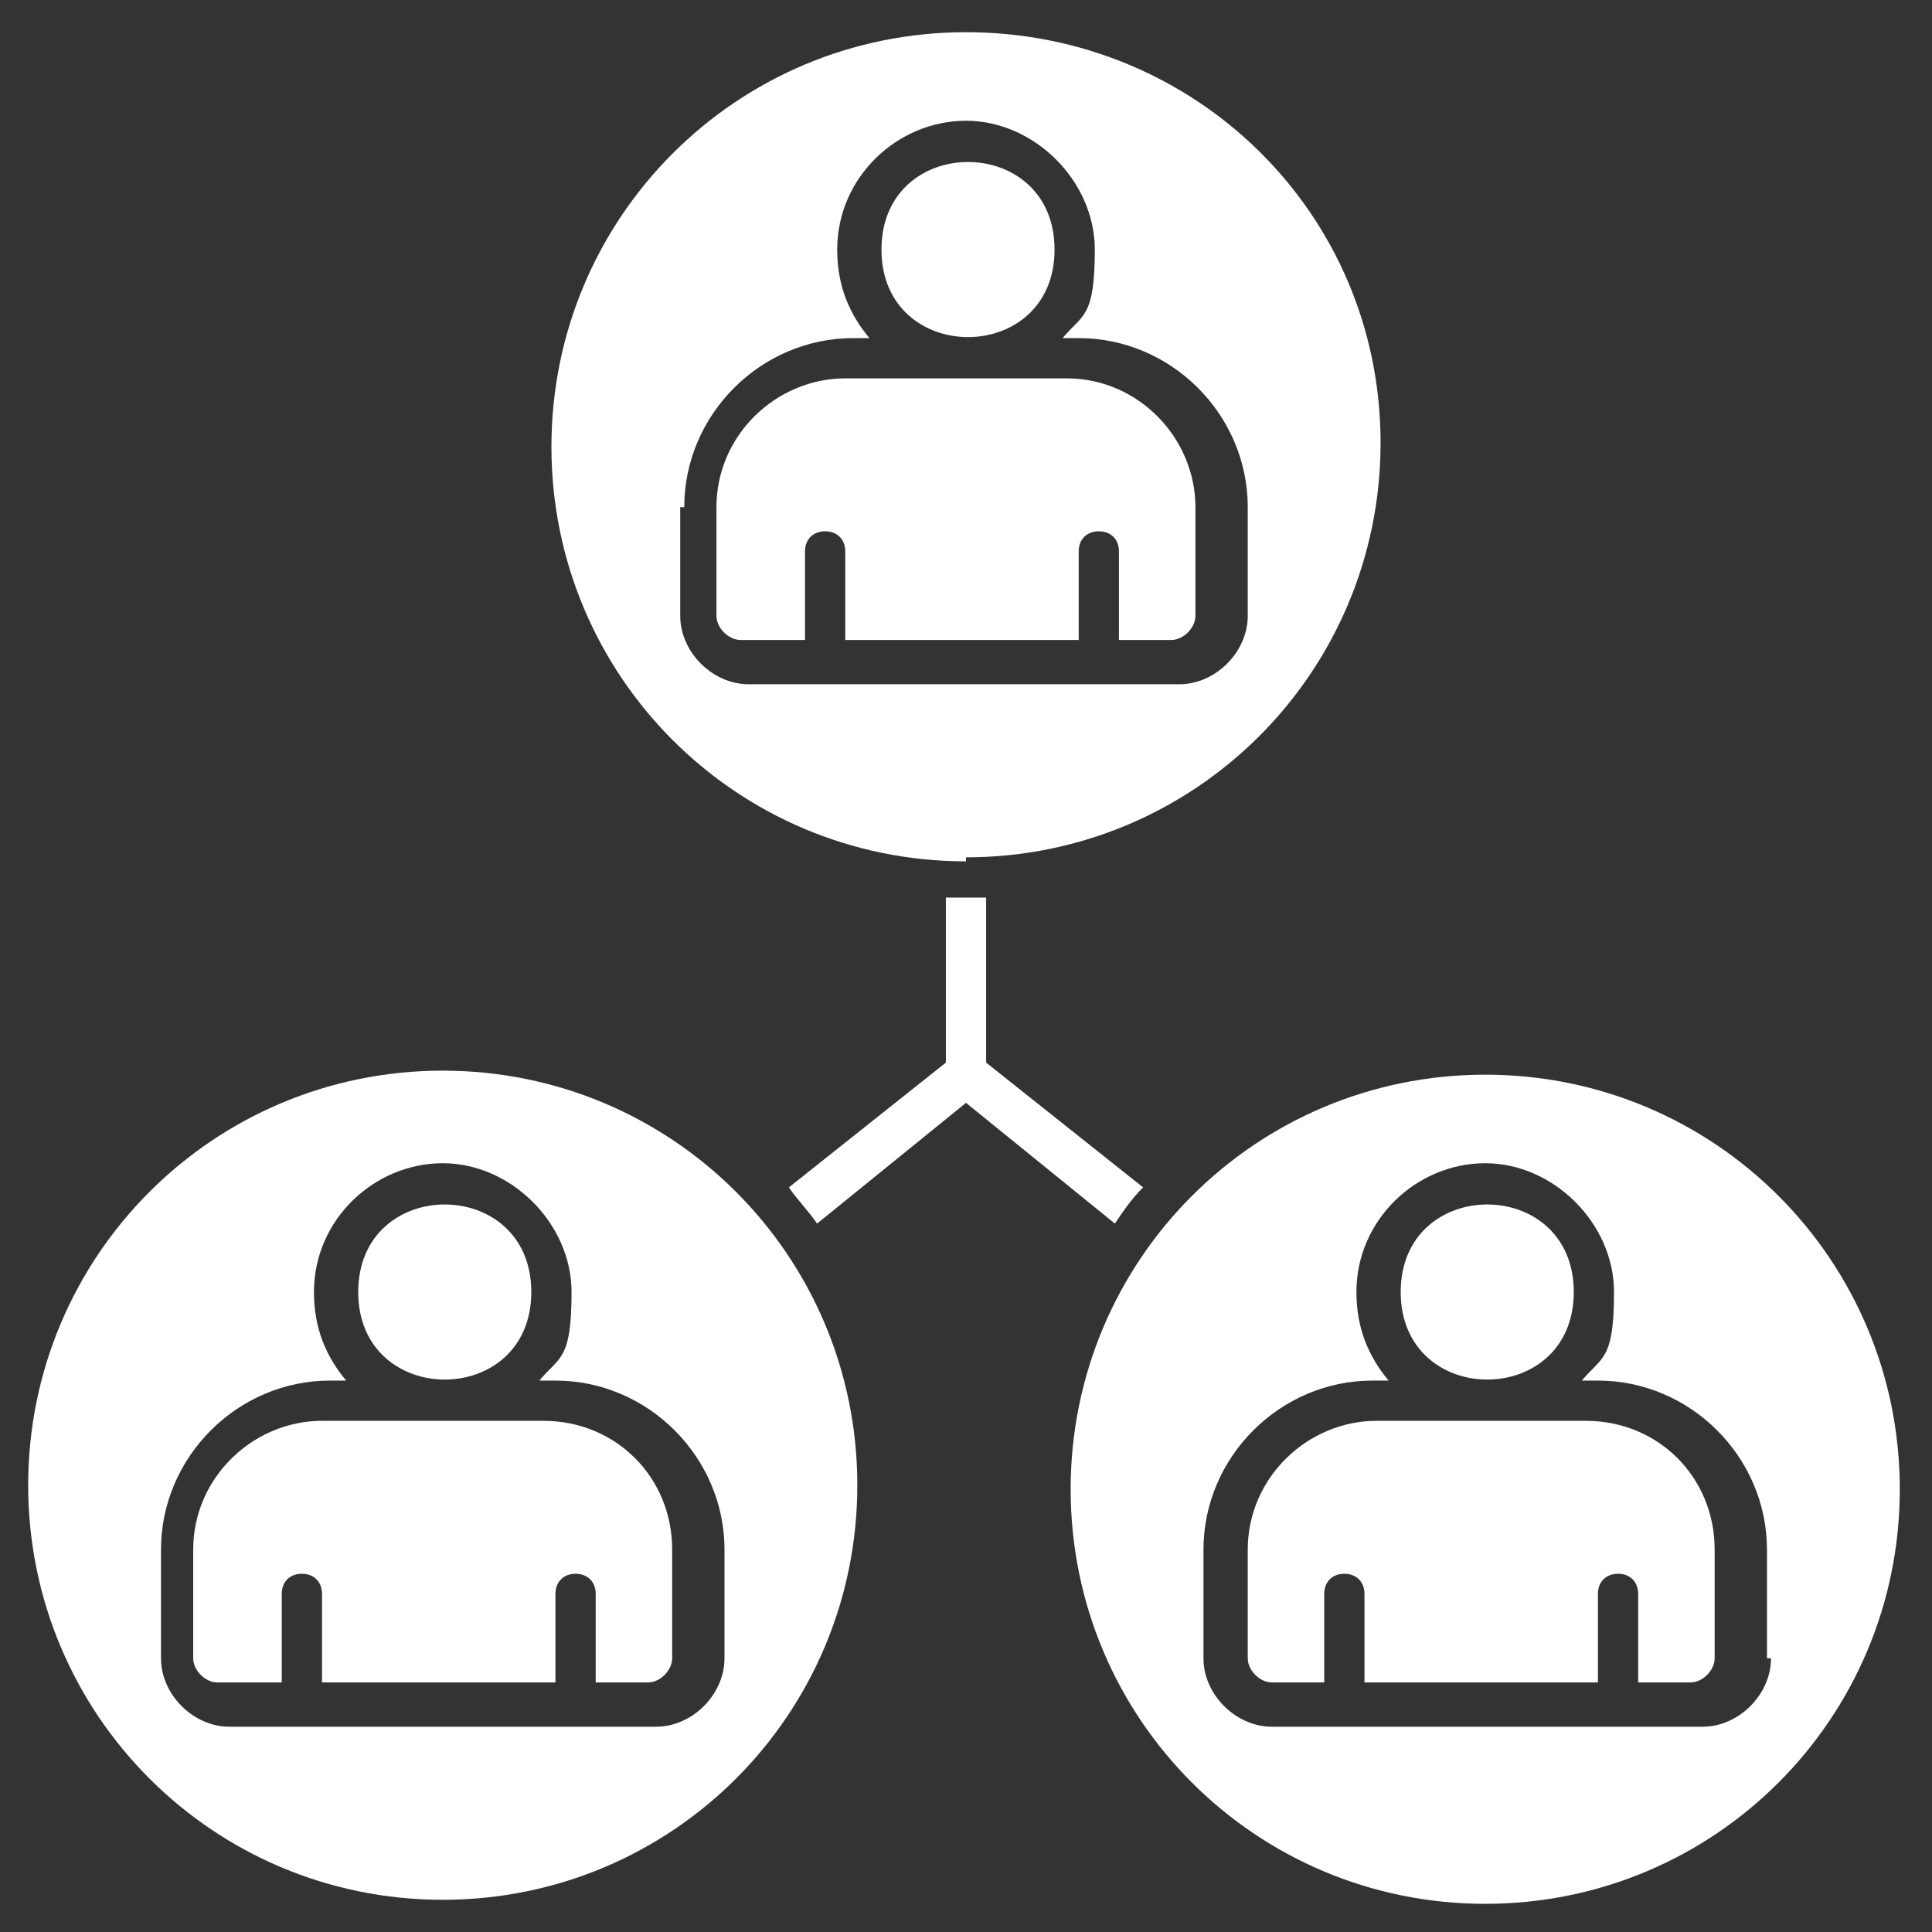
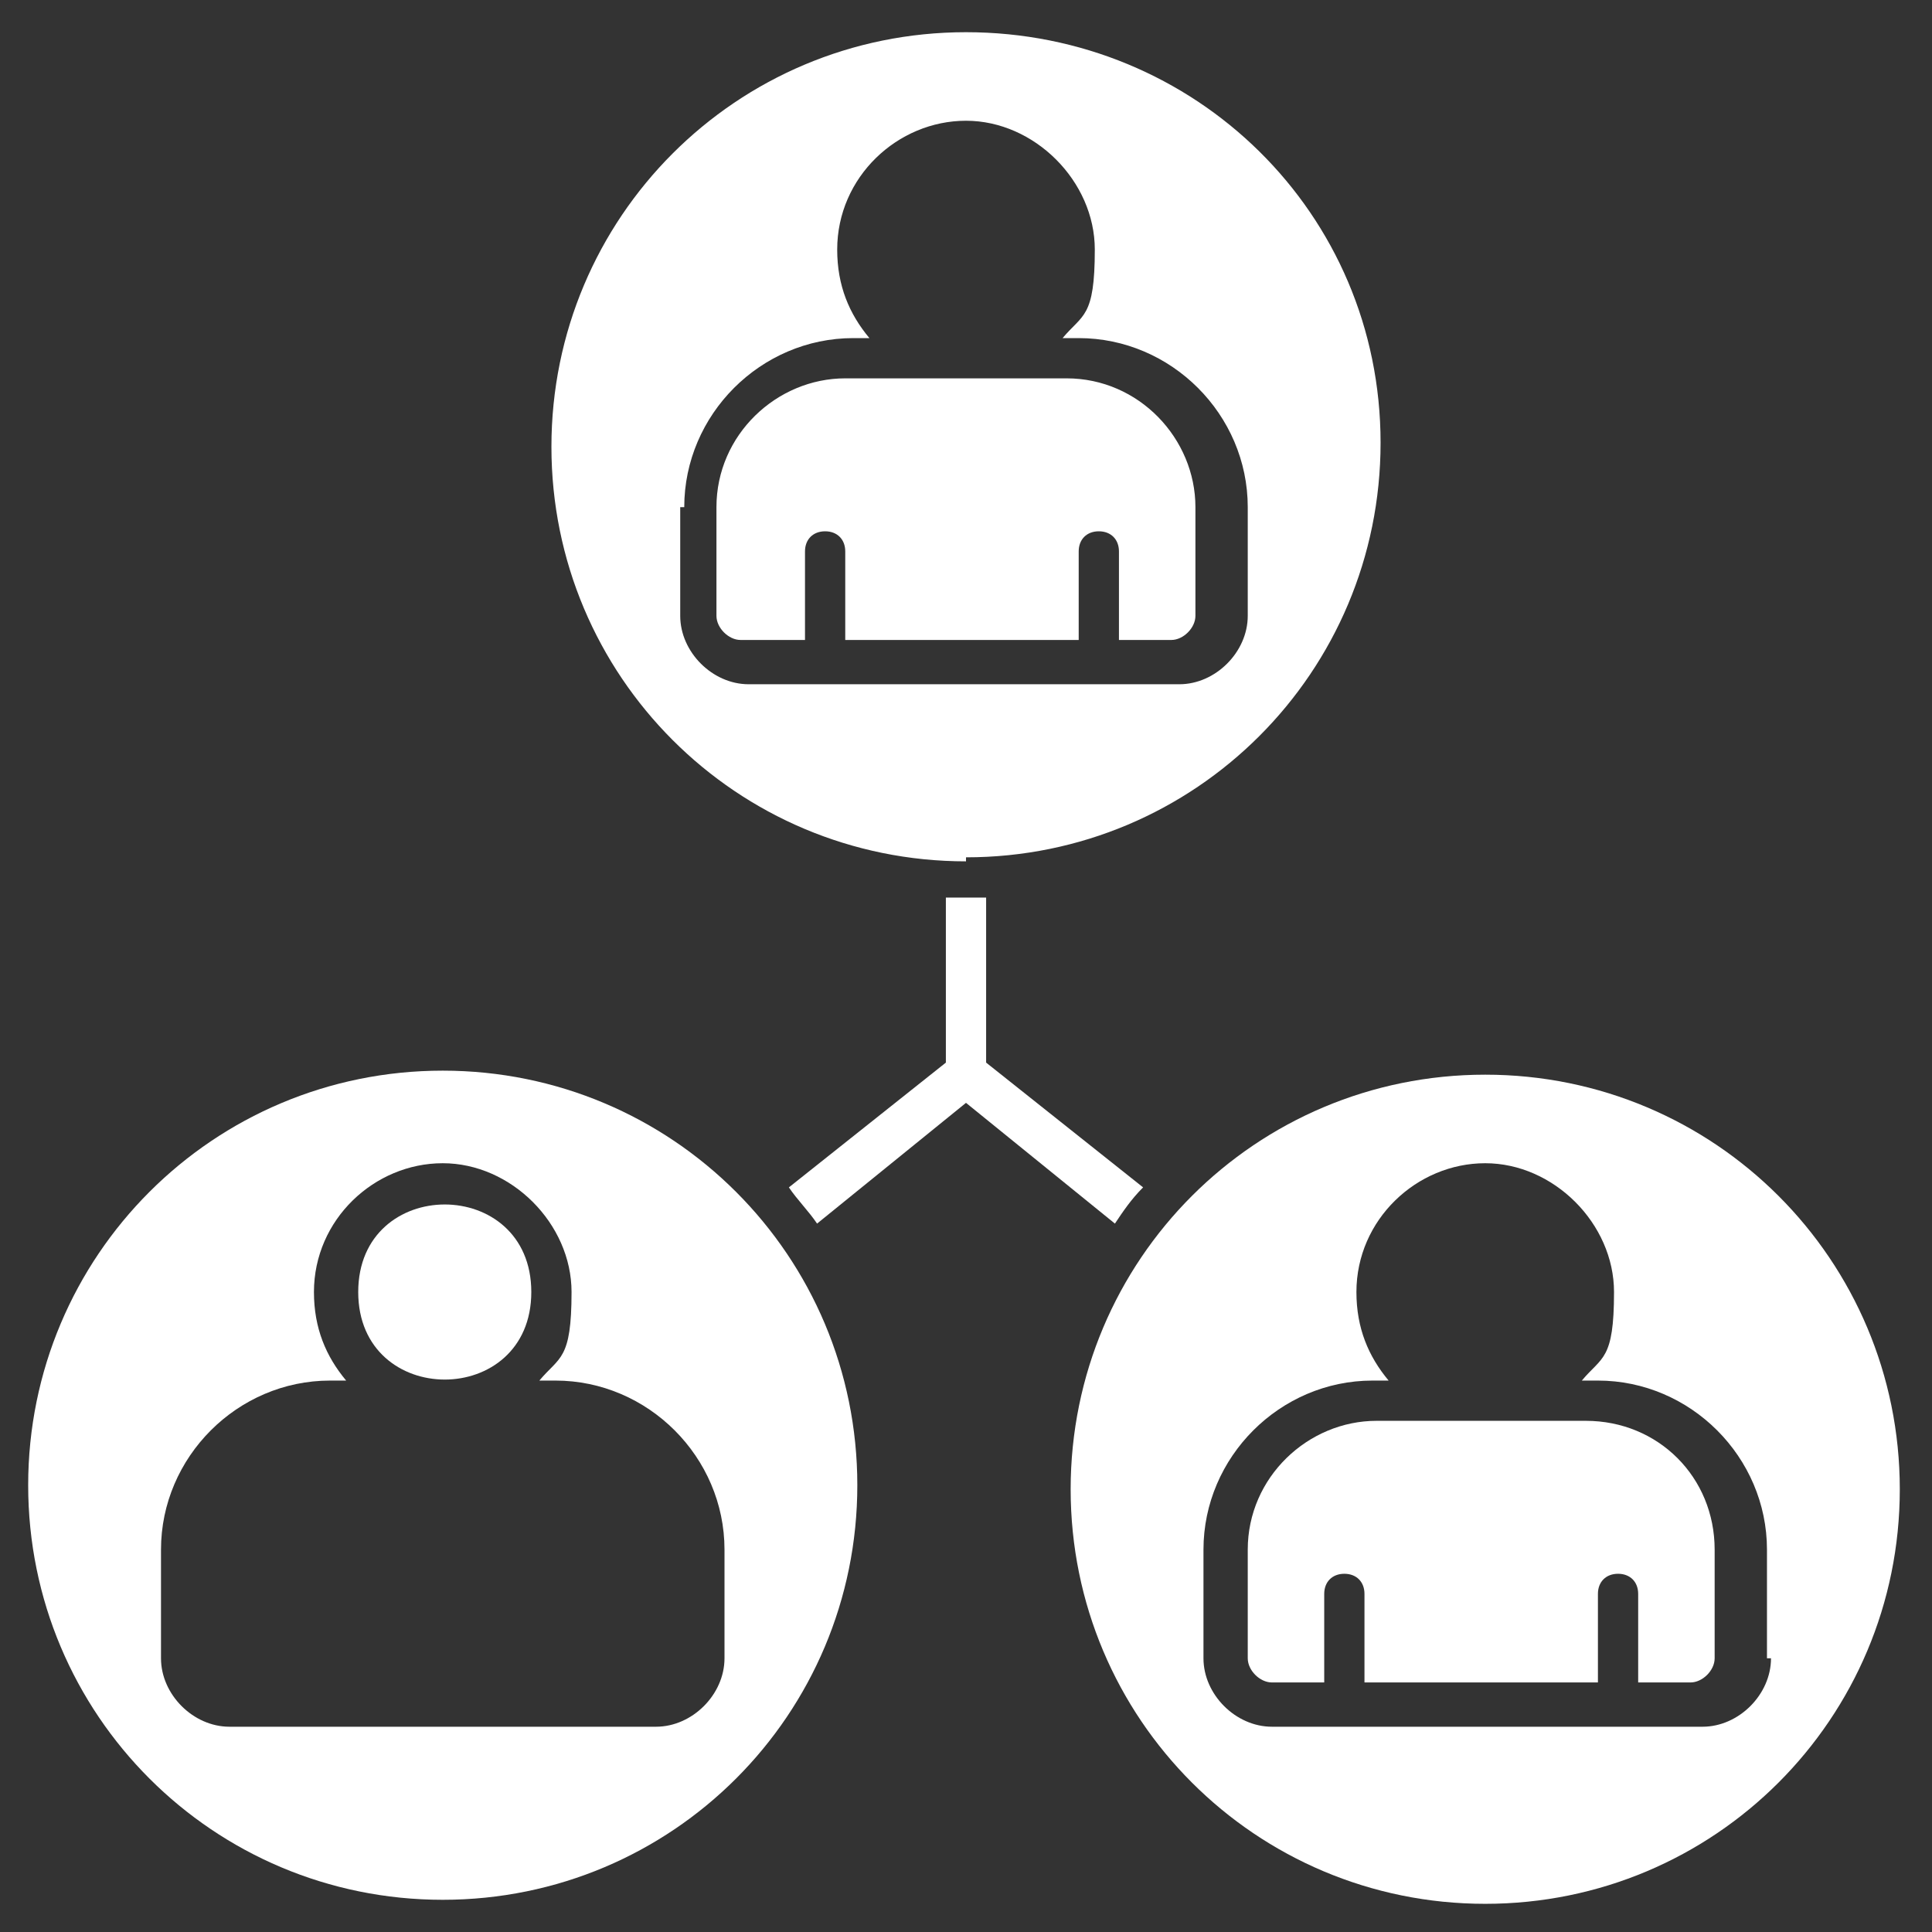
<svg xmlns="http://www.w3.org/2000/svg" id="Layer_1" data-name="Layer 1" version="1.1" viewBox="0 0 48 48">
  <rect x="0" y="0" width="48" height="48" fill="#333333" stroke="none" />
  <defs>
    <style>
      .cls-1 {
        fill: #fff;
        stroke-width: 0px;
      }
    </style>
  </defs>
  <path class="cls-1" d="M24,27.4l3.7,3c.2-.3.4-.6.7-.9l-3.9-3.1v-4.1c-.2,0-.4,0-.5,0s-.4,0-.5,0v4.1l-3.9,3.1c.2.3.5.6.7.9l3.7-3Z" />
  <path class="cls-1" d="M24,21.3c5.7,0,10.3-4.6,10.3-10.3S29.7.8,24,.8s-10.3,4.6-10.3,10.3,4.6,10.3,10.3,10.3h0ZM17,12.6c0-2.3,1.9-4.2,4.2-4.2h.4c-.5-.6-.8-1.3-.8-2.2,0-1.8,1.5-3.2,3.2-3.2s3.2,1.5,3.2,3.2-.3,1.6-.8,2.2h.4c2.3,0,4.2,1.9,4.2,4.2v2.7c0,.9-.8,1.7-1.7,1.7h-10.7c-.9,0-1.7-.8-1.7-1.7v-2.7h0Z" />
  <path class="cls-1" d="M18.7,15.9h1.3v-2.2c0-.3.2-.5.5-.5s.5.2.5.5v2.2h5.8v-2.2c0-.3.2-.5.5-.5s.5.2.5.5v2.2h1.3c.3,0,.6-.3.6-.6v-2.7c0-1.7-1.4-3.2-3.2-3.2h-5.5c-1.7,0-3.2,1.4-3.2,3.2v2.7c0,.3.3.6.6.6h0Z" />
-   <path class="cls-1" d="M26.2,6.2c0,2.9-4.3,2.9-4.3,0s4.3-2.9,4.3,0" />
  <path class="cls-1" d="M11,47.2c5.7,0,10.3-4.6,10.3-10.3s-4.6-10.3-10.3-10.3c-5.7,0-10.3,4.6-10.3,10.3s4.6,10.3,10.3,10.3ZM4,38.5c0-2.3,1.9-4.2,4.2-4.2h.4c-.5-.6-.8-1.3-.8-2.2,0-1.8,1.5-3.2,3.2-3.2s3.2,1.5,3.2,3.2-.3,1.6-.8,2.2h.4c2.3,0,4.2,1.9,4.2,4.2v2.7c0,.9-.8,1.7-1.7,1.7H5.7c-.9,0-1.7-.8-1.7-1.7v-2.7Z" />
-   <path class="cls-1" d="M5.7,41.8h1.3v-2.2c0-.3.2-.5.5-.5s.5.2.5.5v2.2h5.8v-2.2c0-.3.2-.5.5-.5s.5.2.5.5v2.2h1.3c.3,0,.6-.3.6-.6v-2.7c0-1.8-1.4-3.2-3.2-3.2h-5.5c-1.7,0-3.2,1.4-3.2,3.2v2.7c0,.3.3.6.6.6h0Z" />
  <path class="cls-1" d="M13.2,32.1c0,2.9-4.3,2.9-4.3,0s4.3-2.9,4.3,0" />
  <path class="cls-1" d="M47.2,37c0-5.7-4.6-10.3-10.3-10.3s-10.3,4.6-10.3,10.3,4.6,10.3,10.3,10.3,10.3-4.6,10.3-10.3ZM44,41.2c0,.9-.8,1.7-1.7,1.7h-10.7c-.9,0-1.7-.8-1.7-1.7v-2.7c0-2.3,1.9-4.2,4.2-4.2h.4c-.5-.6-.8-1.3-.8-2.2,0-1.8,1.5-3.2,3.2-3.2s3.2,1.5,3.2,3.2-.3,1.6-.8,2.2h.4c2.3,0,4.2,1.9,4.2,4.2v2.7h0Z" />
  <path class="cls-1" d="M39.7,35.3h-5.5c-1.7,0-3.2,1.4-3.2,3.2v2.7c0,.3.3.6.6.6h1.3v-2.2c0-.3.2-.5.5-.5s.5.2.5.5v2.2h5.8v-2.2c0-.3.2-.5.5-.5s.5.2.5.5v2.2h1.3c.3,0,.6-.3.6-.6v-2.7c0-1.8-1.4-3.2-3.2-3.2h0Z" />
-   <path class="cls-1" d="M39.1,32.1c0,2.9-4.3,2.9-4.3,0s4.3-2.9,4.3,0" />
</svg>